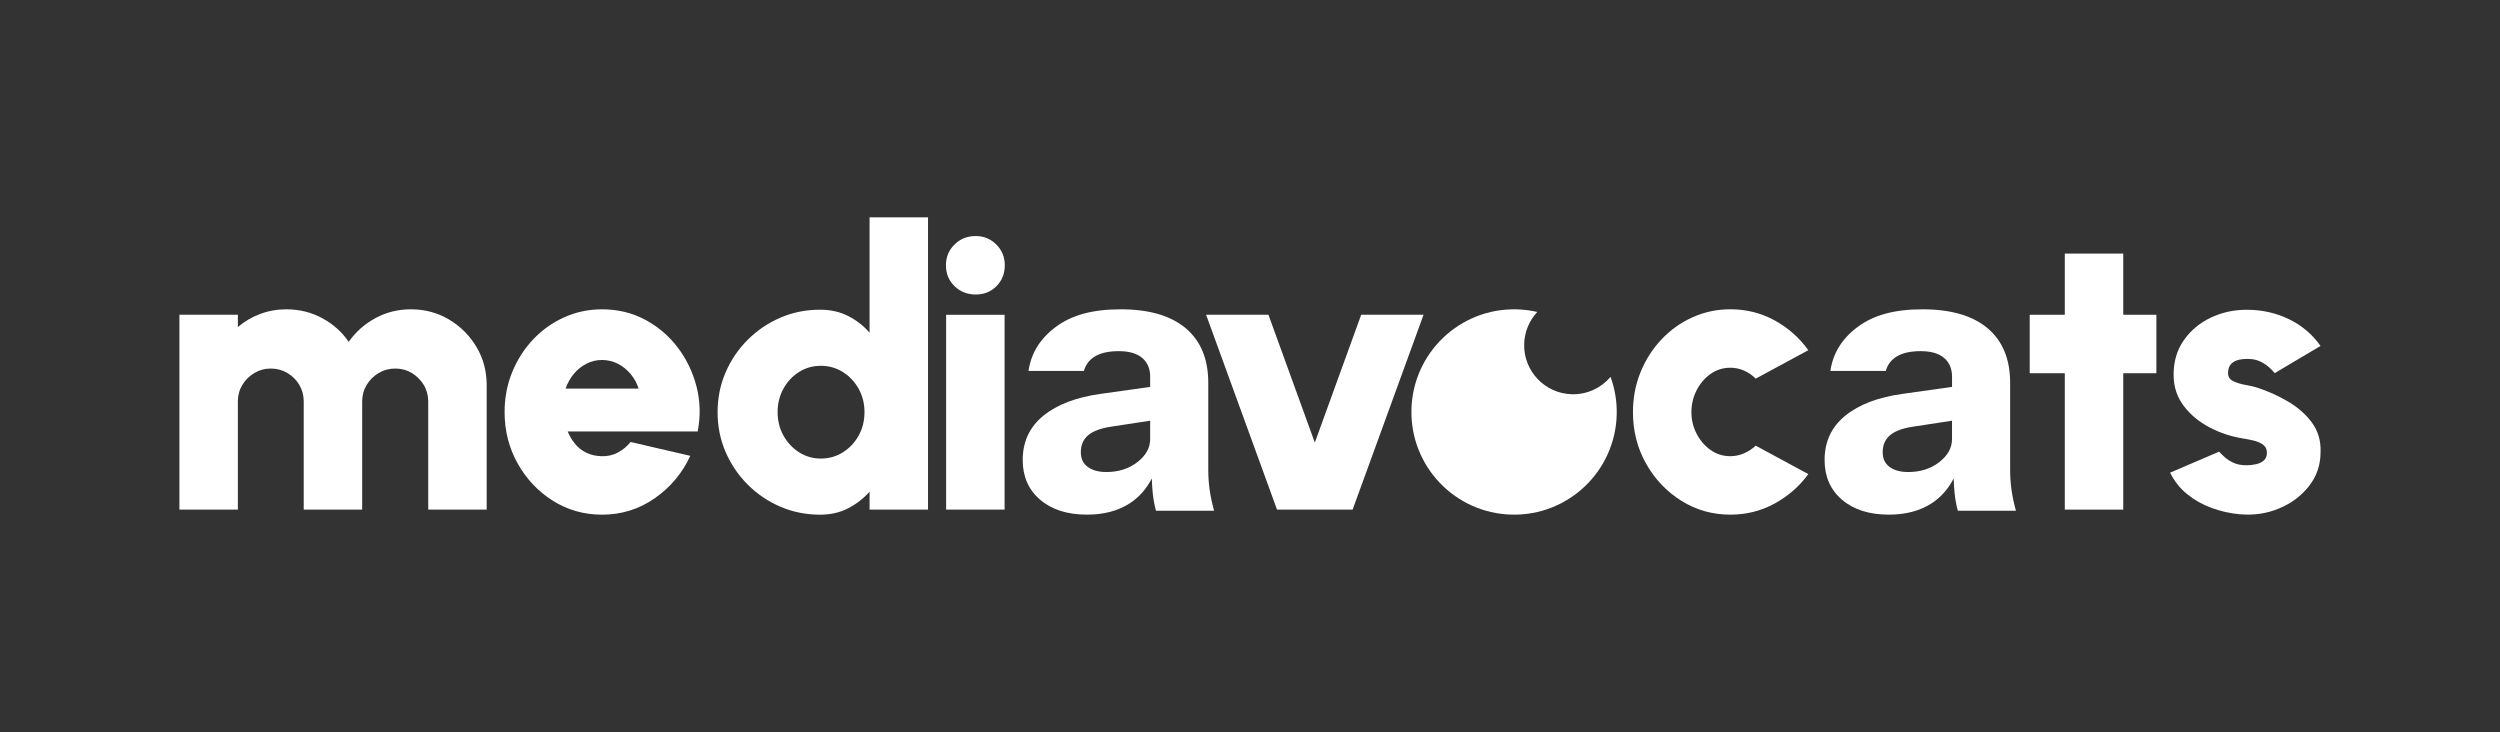
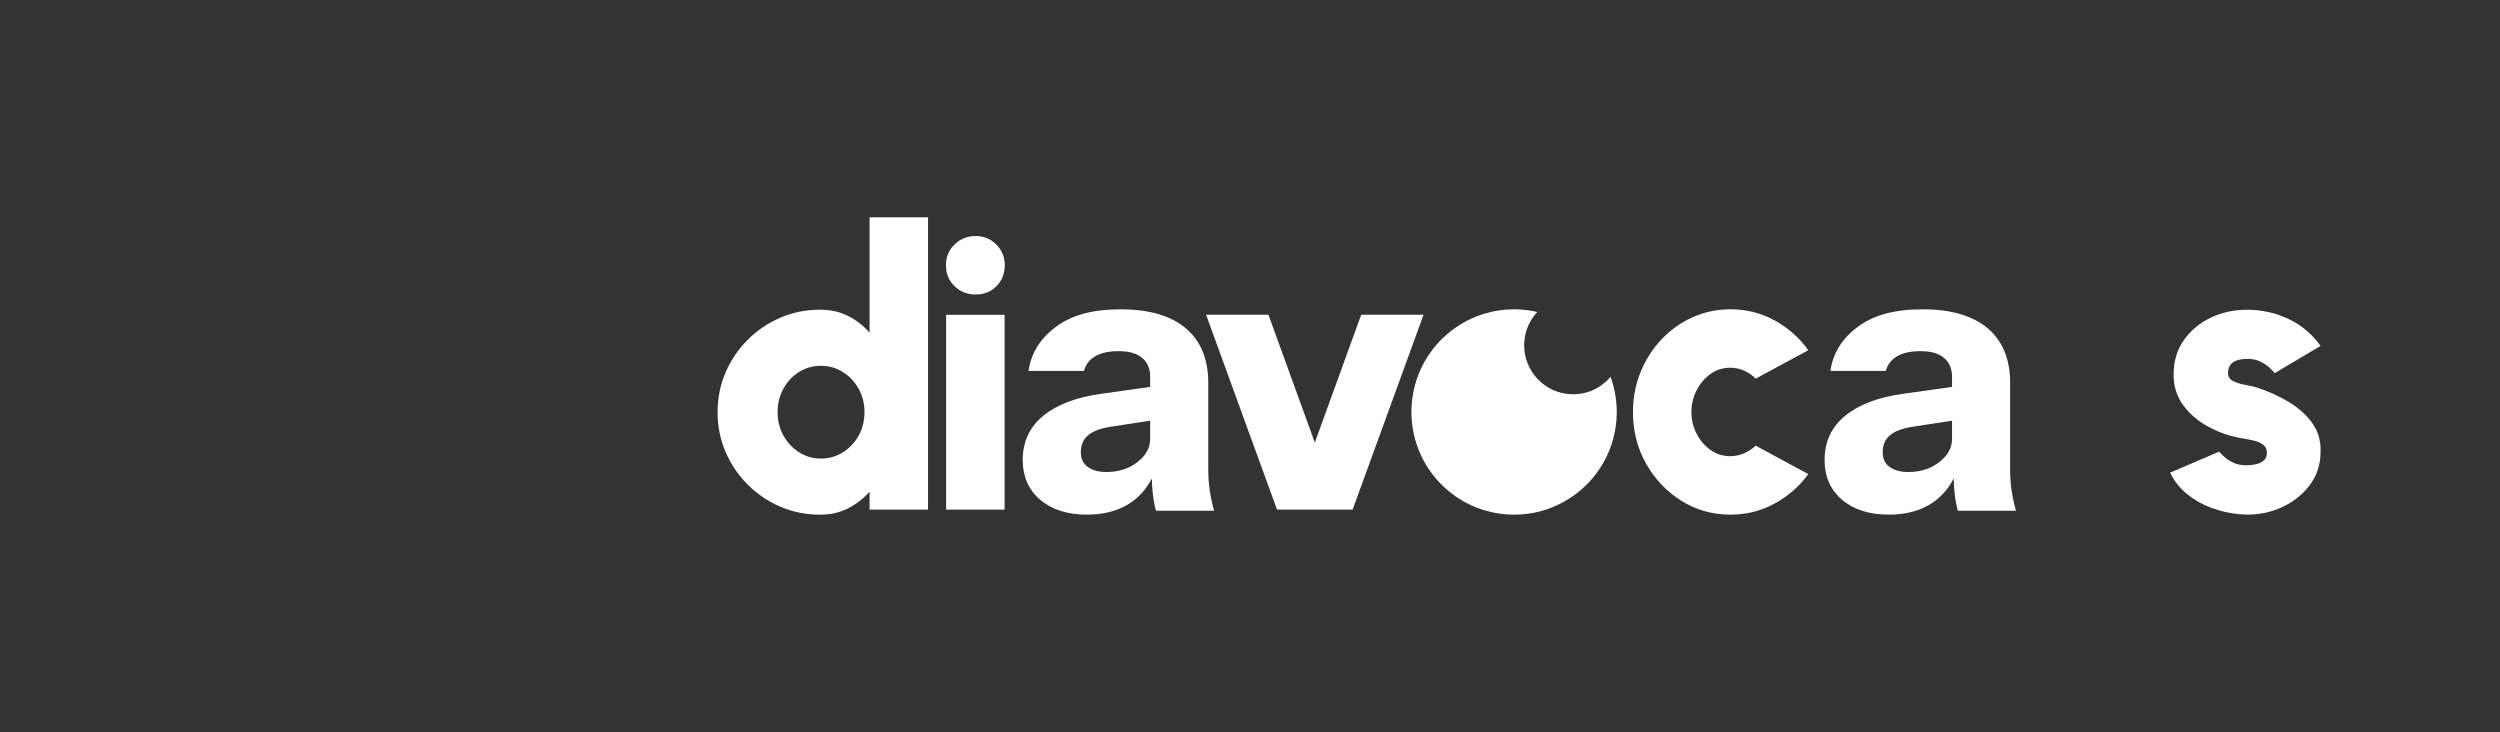
<svg xmlns="http://www.w3.org/2000/svg" id="Calque_1" data-name="Calque 1" viewBox="0 0 3415.18 1000">
  <rect x="0" y="0" width="3415.18" height="1000" fill="#333333" stroke="none" />
  <defs>
    <style>
      .cls-1 {
        fill: #fff;
      }
    </style>
  </defs>
  <path class="cls-1" d="M3059.58,702.5c-13.45-1.24-26.38-4.16-38.77-8.76-12.39-4.6-23.46-10.89-33.19-18.85-9.74-7.97-17.44-17.7-23.1-29.21l66.91-28.68c1.77,1.95,4.25,4.38,7.43,7.3,3.19,2.92,7.21,5.54,12.08,7.83,4.87,2.3,10.75,3.45,17.66,3.45,4.6,0,9.07-.49,13.41-1.46,4.34-.97,7.87-2.7,10.62-5.18,2.74-2.48,4.12-5.93,4.12-10.35,0-4.95-1.82-8.72-5.44-11.28-3.63-2.56-8.01-4.42-13.14-5.58-5.14-1.15-9.92-2.08-14.34-2.79-15.76-2.48-30.85-7.48-45.27-15-14.43-7.52-26.25-17.35-35.45-29.47-9.21-12.12-13.81-26.33-13.81-42.62,0-18.23,4.69-33.99,14.07-47.26,9.38-13.28,21.64-23.5,36.78-30.67,15.14-7.17,31.46-10.75,48.99-10.75,20.71,0,39.87,4.25,57.49,12.75,17.61,8.5,32.08,20.71,43.41,36.64l-62.66,37.17c-2.12-2.66-4.74-5.35-7.83-8.1-3.1-2.74-6.64-5.13-10.62-7.17-3.98-2.03-8.28-3.32-12.88-3.85-6.2-.53-11.73-.31-16.6.66-4.87.97-8.72,2.92-11.55,5.84-2.83,2.92-4.25,7.13-4.25,12.61,0,5.14,2.48,8.85,7.43,11.15,4.95,2.3,10.53,3.98,16.73,5.04,6.19,1.06,11.24,2.22,15.13,3.45,15.22,4.96,29.56,11.42,43.02,19.38,13.45,7.97,24.3,17.62,32.53,28.94,8.23,11.33,12.08,24.61,11.55,39.83,0,17.7-5.31,33.28-15.93,46.73-10.62,13.45-24.34,23.63-41.16,30.54-16.82,6.9-34.61,9.47-53.37,7.7Z" />
  <path class="cls-1" d="M1652.44,668.9c-1.24-9-1.85-17.9-1.85-26.73v-119.07c0-32.46-10.24-57.33-30.7-74.62-20.47-17.28-50.1-25.93-88.91-25.93s-66.86,7.94-88.38,23.81c-21.52,15.88-34.05,35.99-37.57,60.33h75.68c2.46-8.82,7.67-15.52,15.61-20.11,7.94-4.58,18.61-6.88,32.02-6.88,14.11,0,24.78,3.09,32.02,9.26,7.23,6.18,10.85,14.74,10.85,25.67v13.89l-66.68,9.4c-33.87,4.59-60.25,14.55-79.12,29.9-18.88,15.35-28.31,35.55-28.31,60.6,0,22.58,7.94,40.67,23.81,54.24,15.88,13.59,37.22,20.37,64.04,20.37,22.93,0,42.34-5.12,58.21-15.35,12.71-8.19,22.81-19.56,30.32-34.08.2,7.03.58,13.46,1.17,19.27.88,8.82,2.38,17.12,4.5,24.87h79.38c-2.83-10.23-4.85-19.85-6.09-28.84ZM1553.74,631.32c-11.64,9-25.76,13.49-42.34,13.49-10.58,0-19.05-2.29-25.4-6.88-6.35-4.58-9.53-11.29-9.53-20.11,0-9.87,3.35-17.64,10.06-23.29,6.7-5.64,17.11-9.53,31.22-11.64l53.45-8.19v25.12c0,12-5.82,22.49-17.46,31.49Z" />
  <path class="cls-1" d="M2747.85,668.9c-1.24-9-1.85-17.9-1.85-26.73v-119.07c0-32.46-10.24-57.33-30.69-74.62-20.47-17.28-50.1-25.93-88.91-25.93s-66.86,7.94-88.38,23.81c-21.52,15.88-34.05,35.99-37.57,60.33h75.68c2.46-8.82,7.67-15.52,15.61-20.11,7.94-4.58,18.61-6.88,32.02-6.88,14.11,0,24.78,3.09,32.02,9.26,7.23,6.18,10.85,14.74,10.85,25.67v13.89l-66.68,9.4c-33.87,4.59-60.25,14.55-79.12,29.9-18.88,15.35-28.31,35.55-28.31,60.6,0,22.58,7.94,40.67,23.81,54.24,15.88,13.59,37.22,20.37,64.03,20.37,22.93,0,42.34-5.12,58.21-15.35,12.71-8.19,22.81-19.56,30.32-34.08.2,7.03.58,13.46,1.17,19.26.88,8.82,2.38,17.12,4.5,24.87h79.38c-2.83-10.23-4.85-19.85-6.09-28.84ZM2649.15,631.33c-11.64,9-25.76,13.49-42.34,13.49-10.58,0-19.05-2.29-25.4-6.88-6.35-4.58-9.53-11.29-9.53-20.11,0-9.87,3.35-17.64,10.05-23.29,6.7-5.64,17.11-9.53,31.22-11.64l53.45-8.19v25.12c0,12-5.82,22.49-17.46,31.49Z" />
-   <path class="cls-1" d="M245.09,696.16v-266.17h79.85v16.77c8.87-7.63,18.99-13.57,30.34-17.83,11.35-4.26,23.33-6.39,35.93-6.39,17.74,0,34.07,4.04,48.97,12.11,14.91,8.08,26.97,18.86,36.2,32.34,9.4-13.48,21.51-24.26,36.33-32.34,14.81-8.07,31.01-12.11,48.58-12.11,19.16,0,36.55,4.66,52.17,13.97,15.61,9.32,28.08,21.78,37.4,37.4,9.32,15.62,13.97,33,13.97,52.17v170.08h-79.85v-147.72c0-8.34-2.04-15.88-6.12-22.62-4.08-6.74-9.5-12.15-16.24-16.24-6.75-4.08-14.29-6.12-22.62-6.12s-15.93,2.04-22.76,6.12c-6.83,4.08-12.29,9.49-16.37,16.24-4.08,6.75-6.12,14.29-6.12,22.62v147.72h-79.85v-147.72c0-8.34-2-15.88-5.99-22.62-3.99-6.74-9.41-12.15-16.24-16.24-6.83-4.08-14.42-6.12-22.76-6.12s-15.66,2.04-22.49,6.12c-6.83,4.08-12.29,9.49-16.37,16.24-4.08,6.75-6.12,14.29-6.12,22.62v147.72h-79.85Z" />
-   <path class="cls-1" d="M822.4,703.08c-24.49,0-46.8-6.3-66.94-18.9-20.14-12.6-36.2-29.54-48.18-50.84-11.98-21.29-17.97-44.8-17.97-70.53,0-19.34,3.46-37.48,10.38-54.43,6.92-16.94,16.46-31.85,28.61-44.72,12.15-12.86,26.3-22.93,42.45-30.21,16.14-7.27,33.36-10.91,51.64-10.91,21.29,0,40.76,4.66,58.42,13.97,17.65,9.32,32.56,21.92,44.72,37.8,12.15,15.88,20.8,33.76,25.95,53.63,5.14,19.88,5.68,40.37,1.6,61.48h-177.53c2.48,6.21,5.81,11.84,9.98,16.9,4.17,5.06,9.32,9.1,15.44,12.11,6.12,3.02,13.26,4.62,21.43,4.79,7.81.18,15.04-1.51,21.69-5.06,6.65-3.55,12.46-8.34,17.43-14.37l81.45,18.9c-10.83,23.6-26.97,42.9-48.44,57.89-21.47,15-45.51,22.49-72.13,22.49ZM772.63,530.88h99.81c-2.49-7.63-6.21-14.37-11.18-20.23-4.97-5.86-10.78-10.47-17.43-13.84-6.65-3.37-13.8-5.06-21.43-5.06s-14.51,1.69-21.16,5.06c-6.65,3.37-12.42,7.98-17.3,13.84-4.88,5.86-8.65,12.6-11.31,20.23Z" />
  <path class="cls-1" d="M1187.89,296.92h79.85v399.25h-79.85v-24.49c-8.16,9.23-17.88,16.77-29.15,22.62-11.27,5.86-24.09,8.78-38.46,8.78-19.34,0-37.44-3.64-54.3-10.91-16.86-7.27-31.72-17.34-44.58-30.21-12.87-12.86-22.94-27.72-30.21-44.58-7.28-16.86-10.91-34.96-10.91-54.3s3.63-37.44,10.91-54.3c7.27-16.86,17.34-31.72,30.21-44.58,12.86-12.86,27.72-22.93,44.58-30.21,16.86-7.27,34.96-10.91,54.3-10.91,14.37,0,27.19,2.89,38.46,8.65,11.27,5.77,20.98,13.35,29.15,22.76v-157.57ZM1121.35,626.43c11,0,21.03-2.84,30.08-8.52,9.05-5.68,16.24-13.31,21.56-22.89,5.32-9.58,7.98-20.23,7.98-31.94s-2.66-22.36-7.98-31.94c-5.32-9.58-12.51-17.21-21.56-22.89-9.05-5.68-19.08-8.52-30.08-8.52s-20.99,2.84-29.94,8.52c-8.96,5.68-16.06,13.31-21.29,22.89-5.24,9.58-7.85,20.23-7.85,31.94s2.66,22.36,7.98,31.94c5.32,9.58,12.46,17.21,21.43,22.89,8.96,5.68,18.85,8.52,29.68,8.52Z" />
  <path class="cls-1" d="M1332.94,402.32c-11.54,0-21.21-3.81-29.01-11.45-7.81-7.63-11.71-17.12-11.71-28.48s3.9-20.63,11.71-28.35c7.81-7.72,17.39-11.58,28.75-11.58s20.63,3.86,28.35,11.58c7.72,7.72,11.58,17.17,11.58,28.35s-3.77,20.85-11.31,28.48c-7.54,7.63-16.99,11.45-28.35,11.45ZM1292.49,430h79.85v266.17h-79.85v-266.17Z" />
  <path class="cls-1" d="M1847.78,696.16h-103.27l-96.89-266.17h85.17l63.35,174.6,63.35-174.6h85.17l-96.88,266.17Z" />
  <path class="cls-1" d="M2398.45,608.82l71.86,38.86c-12.24,16.68-27.59,30.08-46.05,40.19-18.46,10.11-38.59,15.17-60.42,15.17-24.49,0-46.8-6.3-66.94-18.9-20.14-12.6-36.2-29.5-48.18-50.7-11.98-21.2-17.97-44.67-17.97-70.4,0-19.52,3.46-37.75,10.38-54.7,6.92-16.94,16.46-31.85,28.61-44.72,12.15-12.86,26.3-22.93,42.45-30.21,16.14-7.27,33.36-10.91,51.64-10.91,21.83,0,41.96,5.06,60.42,15.17,18.45,10.11,33.8,23.69,46.05,40.72l-71.86,38.86c-4.79-4.79-10.16-8.47-16.1-11.05-5.95-2.57-12.11-3.86-18.5-3.86-10.11,0-19.16,2.84-27.15,8.52-7.98,5.68-14.33,13.13-19.03,22.36-4.7,9.23-7.05,19.16-7.05,29.81s2.35,20.27,7.05,29.41c4.7,9.14,11.05,16.55,19.03,22.23,7.98,5.68,17.03,8.52,27.15,8.52,6.39,0,12.55-1.28,18.5-3.86,5.94-2.57,11.31-6.08,16.1-10.51Z" />
-   <path class="cls-1" d="M2945.76,509.85h-45.25v186.32h-79.85v-186.32h-47.92v-79.85h47.92v-83.58h79.85v83.58h45.25v79.85Z" />
  <path class="cls-1" d="M2147.4,538.57c-36.94-.89-66.16-31.55-65.27-68.48.41-17.02,7.15-32.38,17.9-43.94-9.12-2.11-18.59-3.33-28.32-3.56-77.43-1.86-141.71,59.4-143.57,136.84-1.86,77.43,59.4,141.71,136.84,143.57,77.43,1.86,141.71-59.4,143.57-136.84.43-18.04-2.6-35.34-8.42-51.33-12.62,14.94-31.65,24.25-52.72,23.74Z" />
</svg>